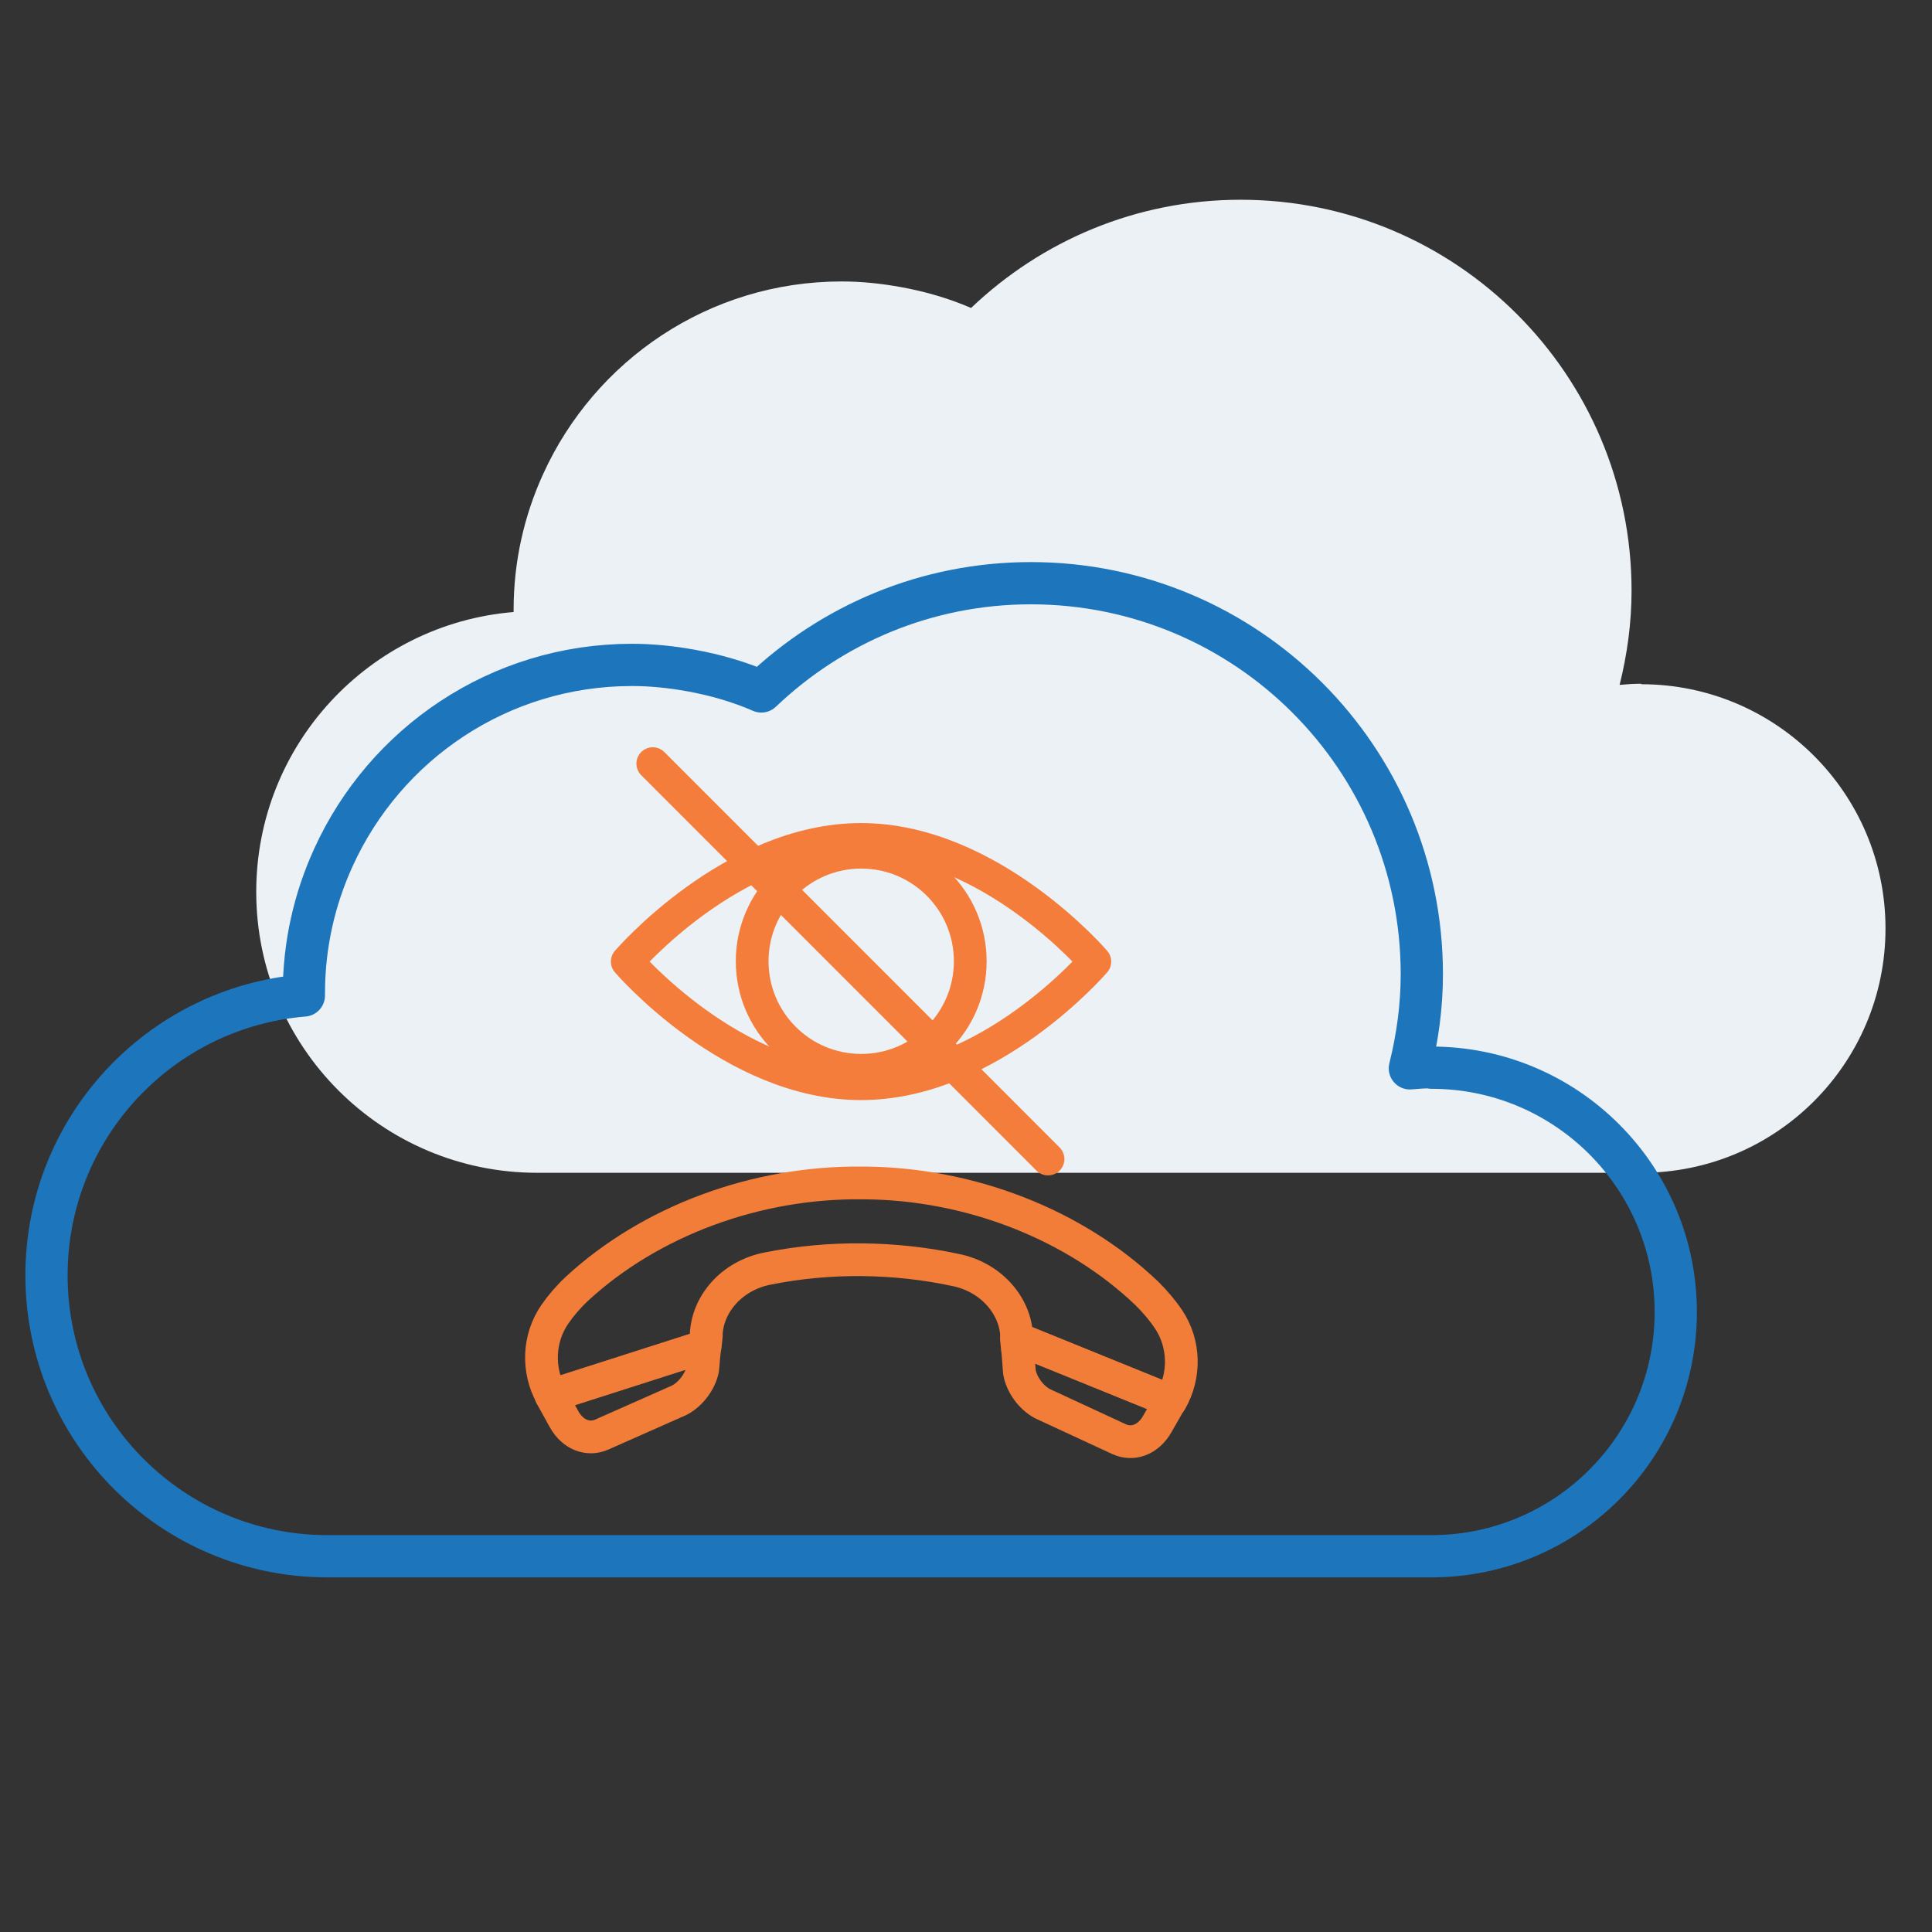
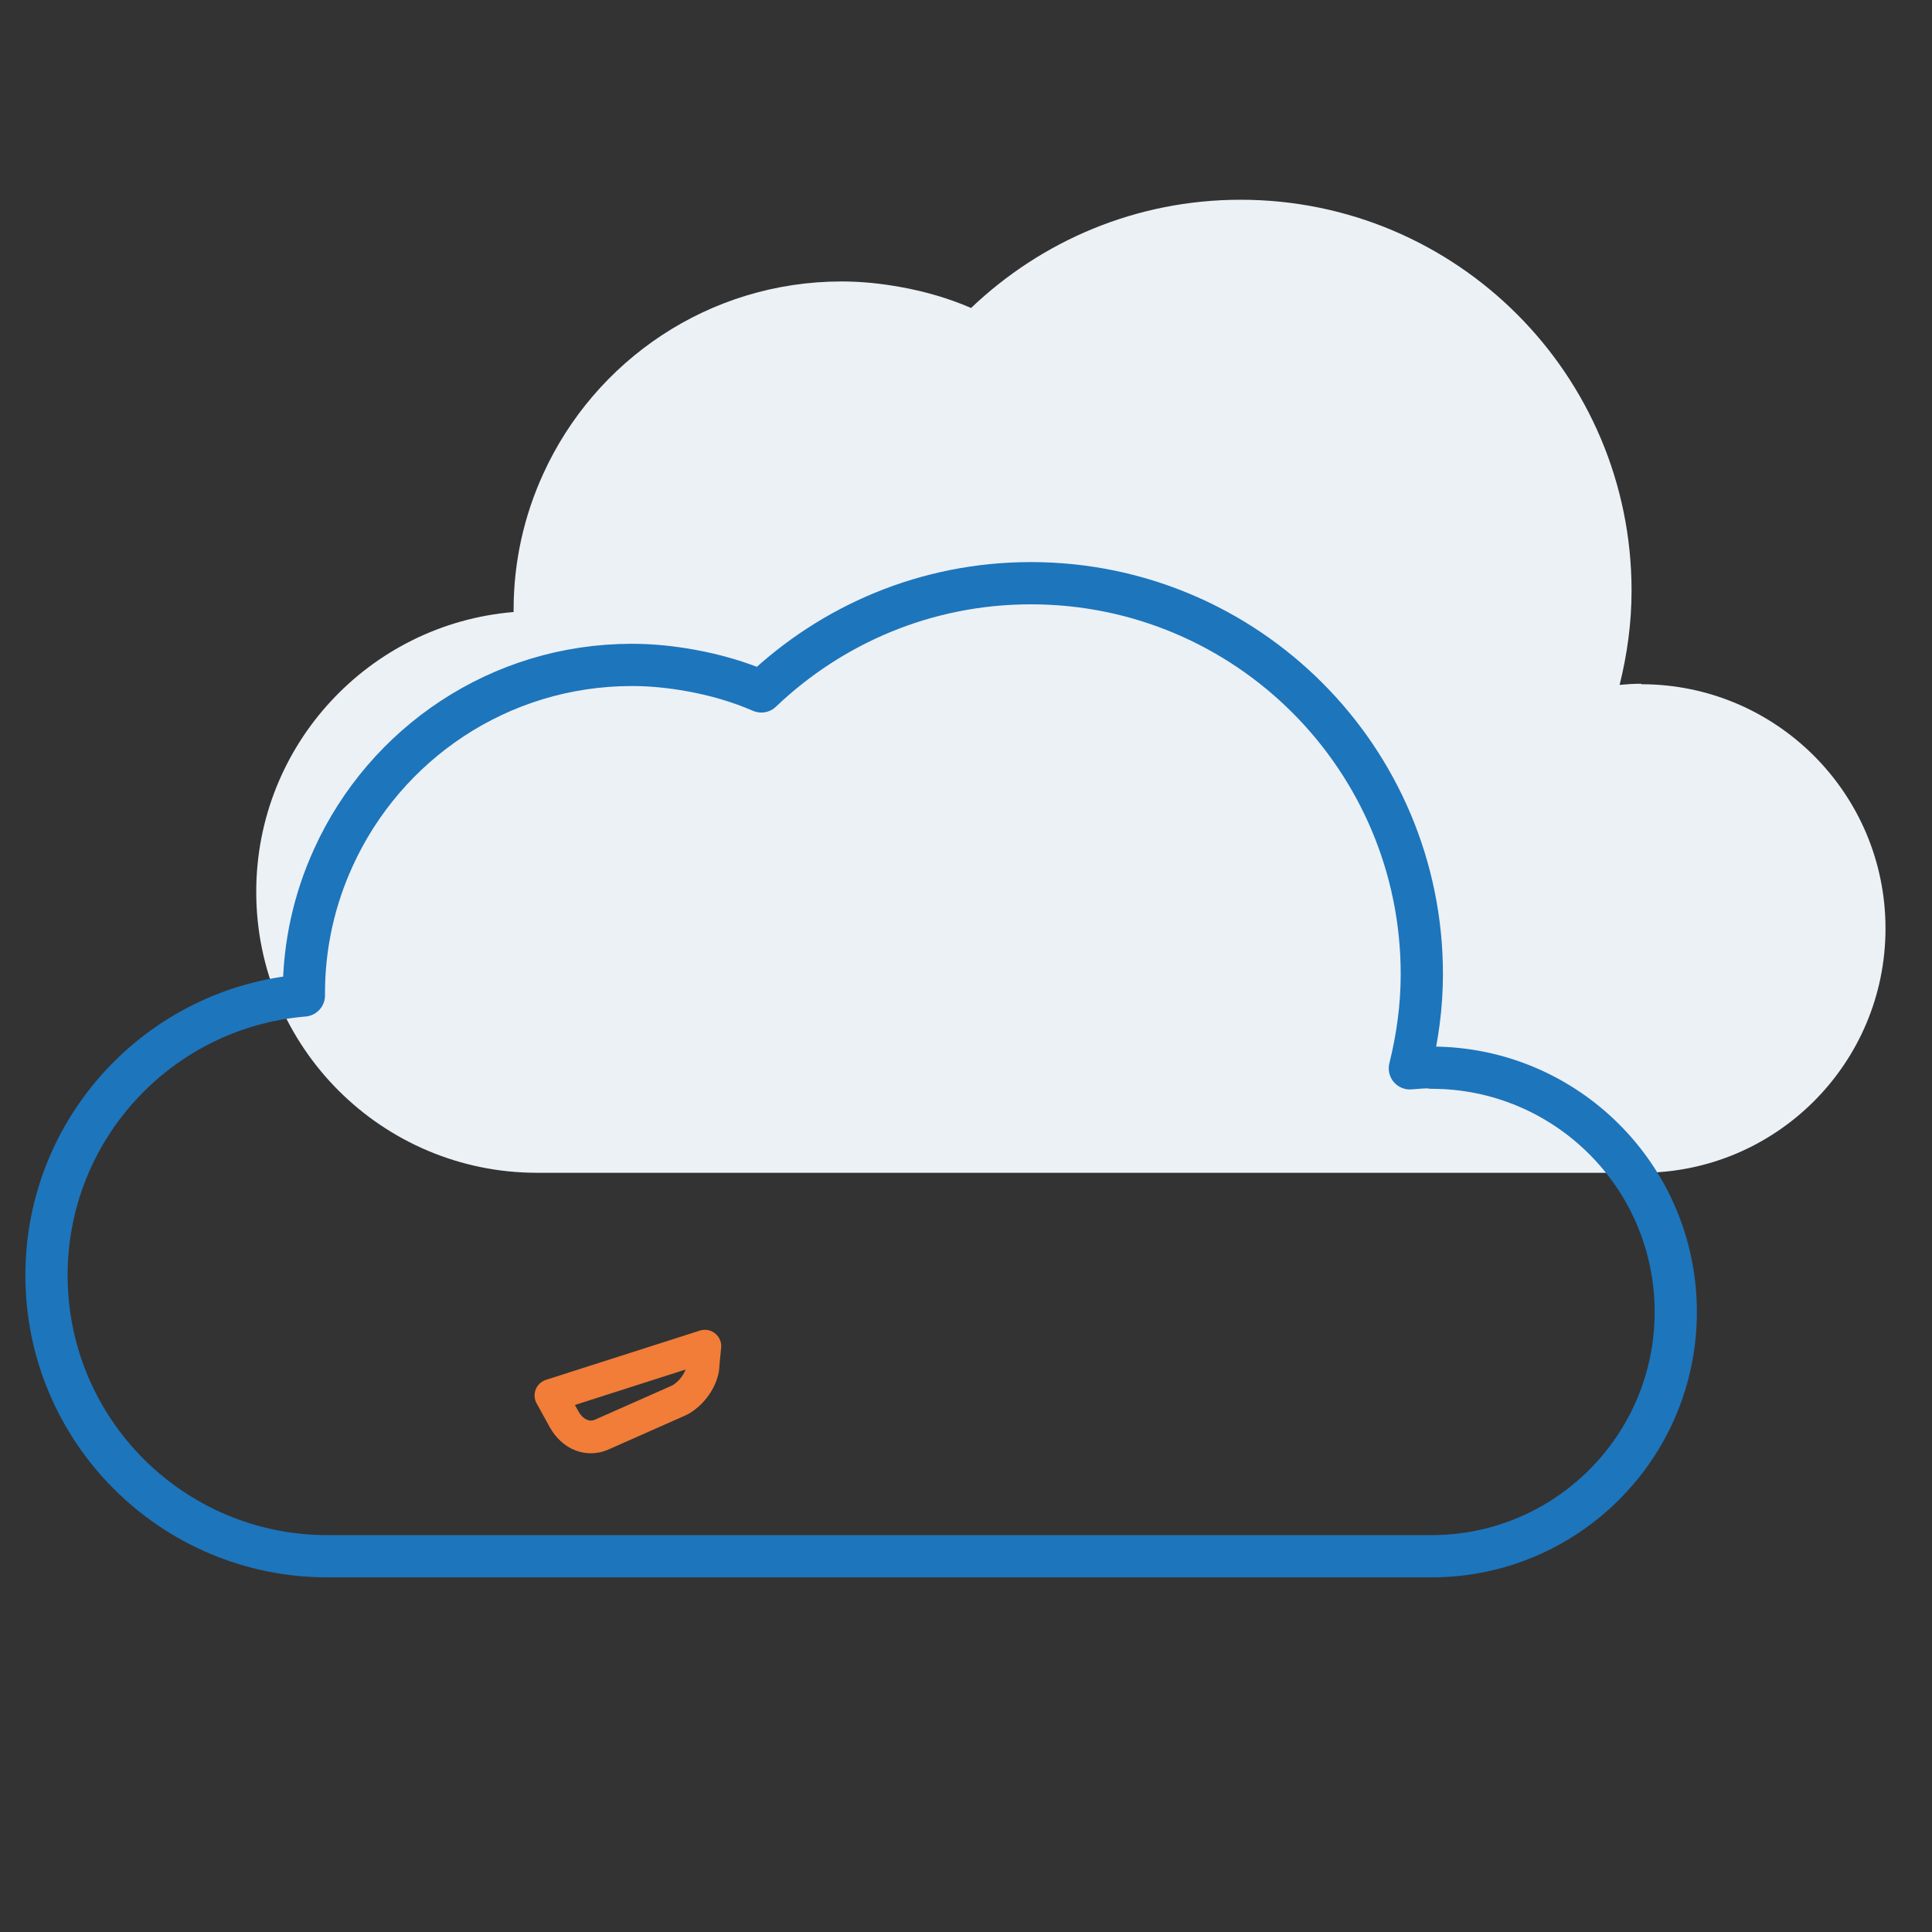
<svg xmlns="http://www.w3.org/2000/svg" id="a" viewBox="0 0 118 118">
  <rect x="0" y="0" width="118" height="118" fill="#333333" stroke="none" />
  <defs>
    <style>.b{fill:#ecf1f6;stroke-width:0px;}.c,.d,.e,.f{fill:none;stroke-linejoin:round;}.c,.e{stroke:#f47d3b;}.c,.e,.f{stroke-width:2px;}.d{stroke:#1d75bc;stroke-width:2.58px;}.e{stroke-linecap:round;}.f{stroke:#f17d38;}</style>
  </defs>
  <path class="b" d="M100.24,41.76c-.45,0-.89.03-1.32.07.46-1.85.73-3.77.73-5.75,0-13.19-10.69-23.88-23.88-23.88-6.39,0-12.17,2.52-16.46,6.61-1.36-.59-2.81-1.01-4.31-1.28-1.17-.21-2.36-.34-3.59-.34-8.12,0-15.09,4.83-18.24,11.77-1.15,2.52-1.8,5.32-1.8,8.27,0,.05,0,.1,0,.15-8.8.73-15.72,8.1-15.72,17.09,0,9.48,7.68,17.16,17.16,17.16h67.43c8.24,0,14.92-6.68,14.92-14.92s-6.68-14.92-14.92-14.92Z" />
  <path class="d" d="M87.43,65.18c-.45,0-.89.03-1.32.07.46-1.85.73-3.77.73-5.75,0-13.19-10.69-23.88-23.88-23.88-6.39,0-12.17,2.52-16.46,6.61-1.36-.59-2.81-1.01-4.31-1.28-1.17-.21-2.36-.34-3.59-.34-8.12,0-15.09,4.83-18.24,11.77-1.15,2.52-1.8,5.32-1.8,8.27,0,.05,0,.1,0,.15-8.8.73-15.72,8.1-15.72,17.09,0,9.48,7.68,17.16,17.16,17.16h67.43c8.24,0,14.92-6.68,14.92-14.92s-6.68-14.92-14.92-14.92Z" />
-   <path class="f" d="M62.15,82.39c.04.46.08.93.11,1.39.13.8.73,1.59,1.41,1.95l4.68,2.17c.81.37,1.76.07,2.33-.92l.81-1.42-9.41-3.82c.02.22.04.43.06.65Z" />
-   <path class="f" d="M43.13,81.58c.05-1.91,1.55-3.67,3.75-4.1,1.89-.38,3.84-.56,5.78-.54,1.94.02,3.88.23,5.77.64,2.18.47,3.66,2.26,3.67,4.17l9.41,3.82c.89-1.56.86-3.48-.13-4.98-.34-.51-.78-1.04-1.32-1.58-4.4-4.21-10.8-6.72-17.28-6.76h0s-.05,0-.07,0-.05,0-.07,0h0c-6.48-.07-12.92,2.33-17.4,6.46-.56.53-1,1.05-1.35,1.56-1.02,1.48-1.08,3.4-.22,4.97l9.4-3.01c.02-.22.05-.43.07-.65Z" />
  <path class="f" d="M36.75,87.62l4.72-2.09c.69-.35,1.3-1.13,1.45-1.92.04-.46.08-.92.13-1.39l-9.4,3.01.79,1.43c.55,1,1.5,1.32,2.31.96Z" />
-   <path class="c" d="M66.87,58.73s-6.39,7.46-14.28,7.46-14.28-7.46-14.28-7.46c0,0,6.39-7.46,14.28-7.46s14.28,7.46,14.28,7.46Z" />
-   <circle class="c" cx="52.6" cy="58.71" r="6.66" />
-   <line class="e" x1="39.87" y1="46.64" x2="64.01" y2="70.79" />
</svg>